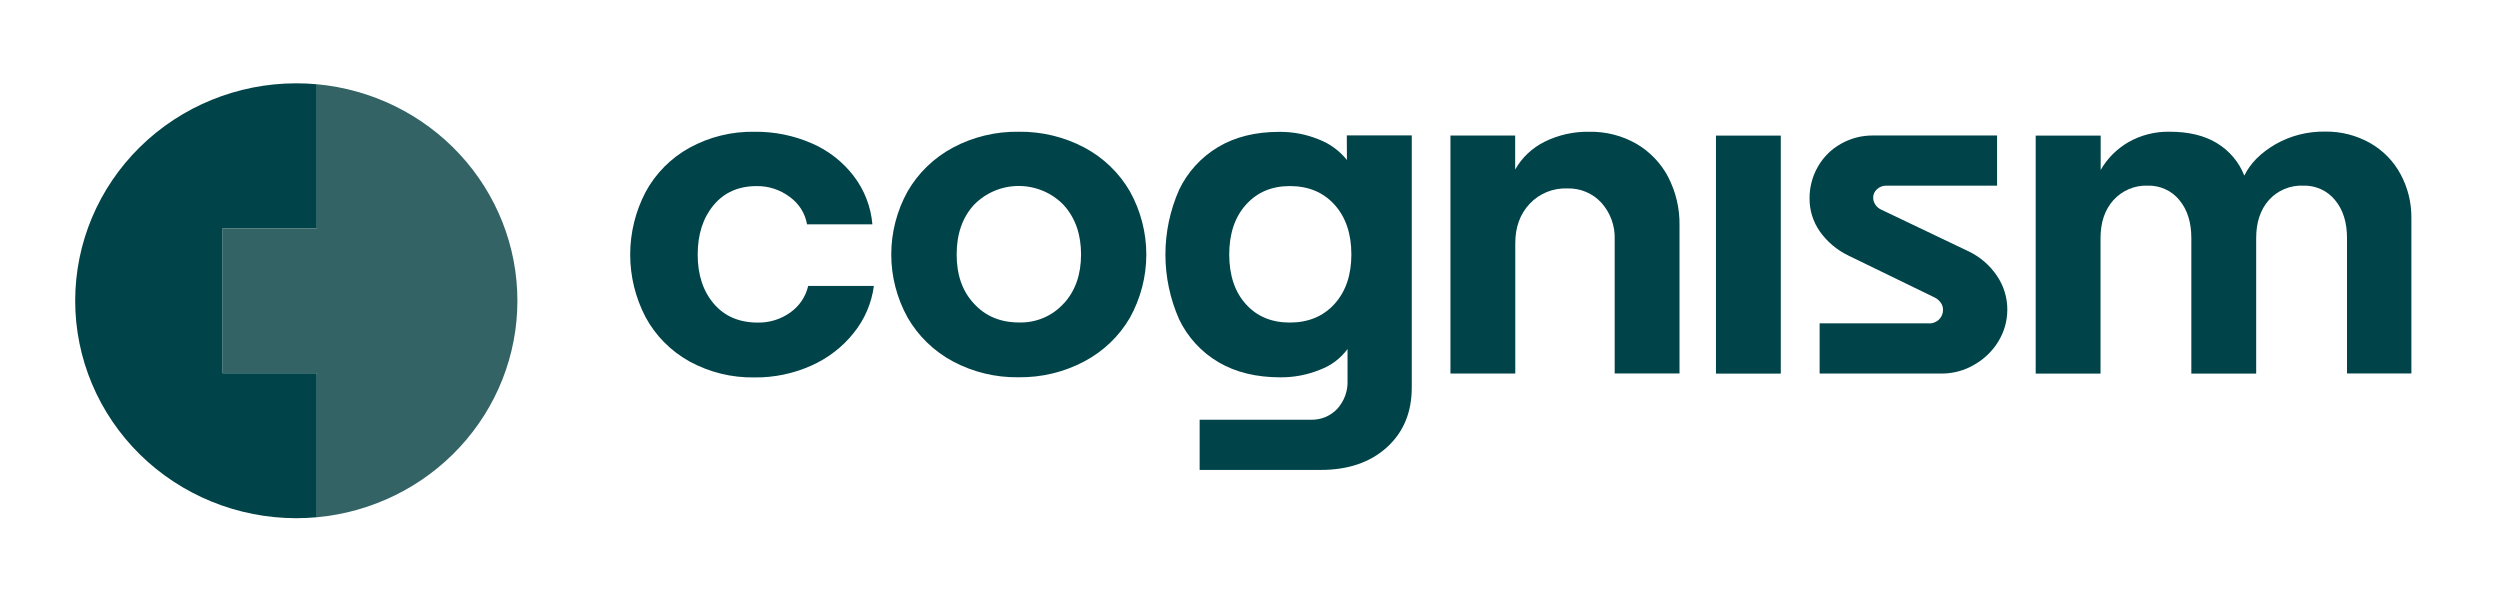
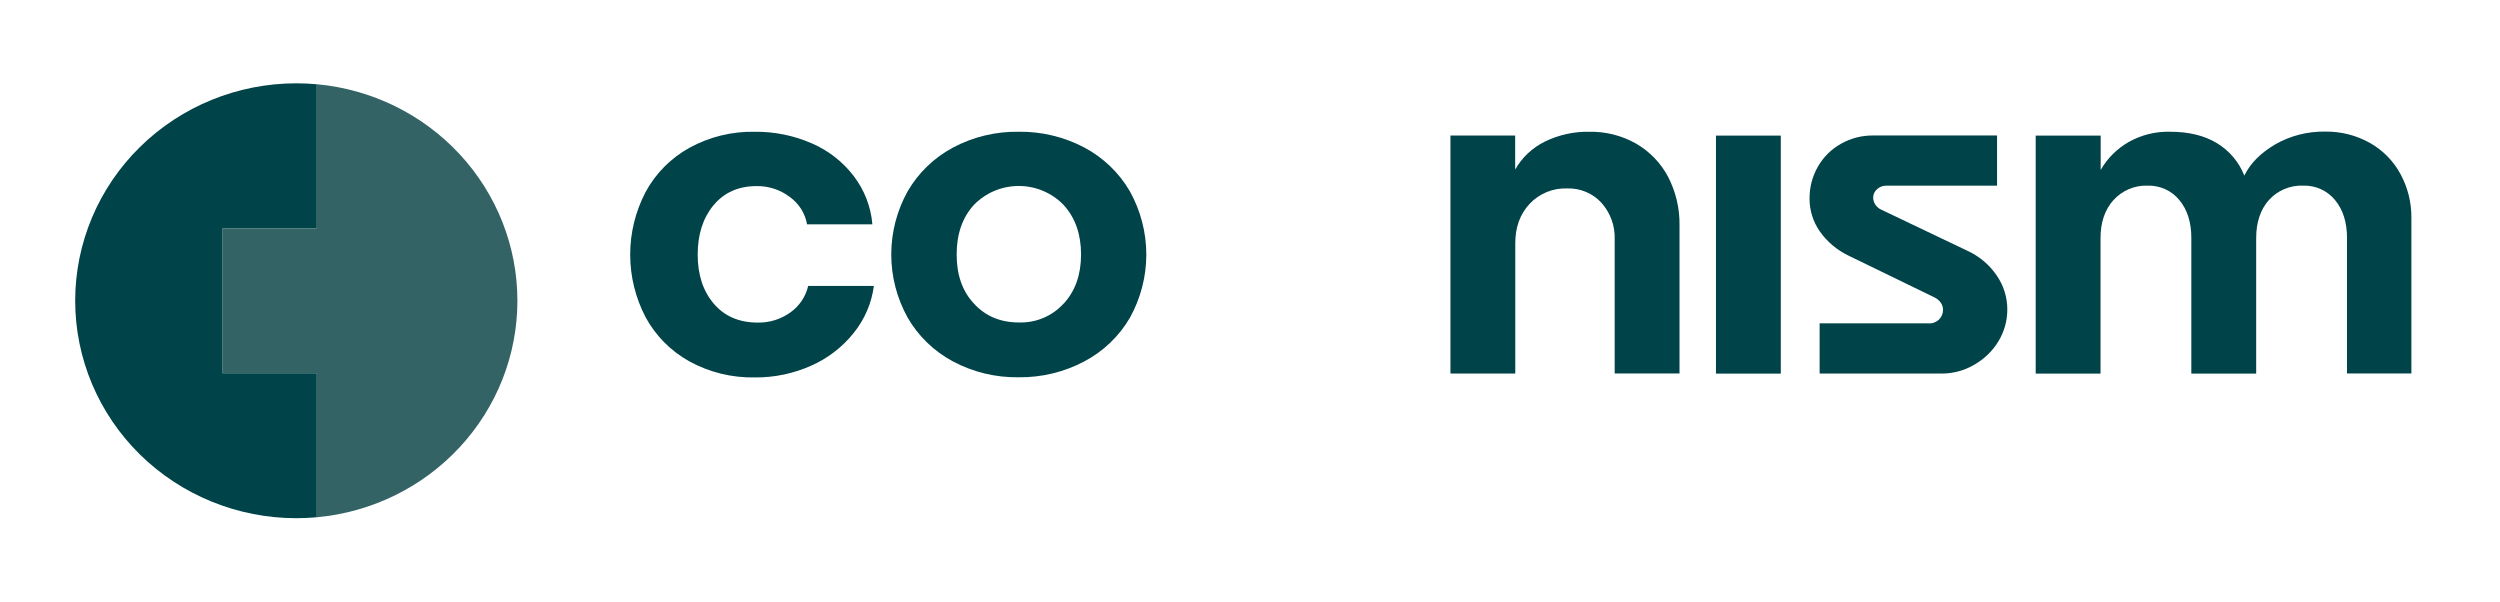
<svg xmlns="http://www.w3.org/2000/svg" width="133" height="32" viewBox="0 0 133 32" fill="none">
  <path d="M16.855 12.145V4.482C16.497 4.449 16.133 4.432 15.766 4.432C12.645 4.432 9.653 5.651 7.446 7.82C5.24 9.99 4 12.932 4 16C4 19.068 5.24 22.01 7.446 24.18C9.653 26.349 12.645 27.568 15.766 27.568C16.133 27.568 16.497 27.549 16.855 27.518V19.855H11.844V12.145H16.855Z" fill="#004349" />
  <path fill-rule="evenodd" clip-rule="evenodd" d="M16.855 4.481V12.144H11.844V19.855H16.855V27.519C19.773 27.25 22.485 25.921 24.458 23.79C26.432 21.66 27.526 18.882 27.526 16C27.526 13.118 26.432 10.34 24.458 8.209C22.485 6.079 19.773 4.749 16.855 4.481Z" fill="#336365" />
  <path d="M42.049 16.621C41.546 16.983 40.935 17.173 40.312 17.161C39.324 17.161 38.545 16.826 37.973 16.156C37.402 15.486 37.117 14.615 37.117 13.543C37.117 12.471 37.398 11.595 37.961 10.917C38.524 10.239 39.29 9.9 40.259 9.9C40.894 9.893 41.513 10.096 42.016 10.478C42.504 10.827 42.834 11.35 42.935 11.935H46.411C46.333 11.006 45.991 10.118 45.423 9.372C44.843 8.611 44.073 8.009 43.187 7.626C42.232 7.209 41.197 6.999 40.153 7.01C38.94 6.986 37.743 7.279 36.683 7.86C35.69 8.409 34.879 9.226 34.345 10.216C33.807 11.246 33.526 12.387 33.526 13.545C33.526 14.703 33.807 15.844 34.345 16.874C34.879 17.863 35.691 18.68 36.683 19.23C37.741 19.808 38.936 20.102 40.146 20.079C41.186 20.09 42.215 19.875 43.161 19.451C44.048 19.058 44.824 18.459 45.423 17.705C46.002 16.984 46.371 16.122 46.49 15.211H42.995C42.865 15.779 42.529 16.28 42.049 16.621Z" fill="#004349" />
  <path d="M57.69 7.85C56.615 7.281 55.41 6.992 54.189 7.009C52.972 6.99 51.771 7.28 50.701 7.85C49.689 8.39 48.852 9.199 48.284 10.183C47.713 11.212 47.415 12.366 47.415 13.538C47.415 14.71 47.713 15.863 48.284 16.892C48.85 17.878 49.687 18.688 50.699 19.229C51.767 19.798 52.965 20.088 54.18 20.071C55.401 20.088 56.606 19.798 57.681 19.229C58.699 18.692 59.543 17.884 60.115 16.897C60.685 15.868 60.984 14.714 60.984 13.543C60.984 12.371 60.685 11.217 60.115 10.188C59.545 9.201 58.705 8.391 57.69 7.85ZM56.591 16.149H56.585C56.288 16.478 55.922 16.738 55.511 16.912C55.101 17.086 54.657 17.169 54.21 17.155C53.222 17.155 52.423 16.82 51.813 16.15C51.2 15.497 50.894 14.627 50.894 13.538C50.894 12.45 51.2 11.57 51.813 10.899C52.122 10.581 52.493 10.327 52.904 10.154C53.316 9.981 53.758 9.893 54.206 9.894C54.653 9.895 55.096 9.986 55.506 10.161C55.916 10.336 56.286 10.592 56.593 10.913C57.206 11.591 57.512 12.466 57.512 13.538C57.512 14.611 57.205 15.481 56.591 16.15V16.149Z" fill="#004349" />
-   <path d="M71.656 8.51C71.265 8.022 70.749 7.645 70.161 7.418C69.493 7.144 68.776 7.007 68.053 7.015C66.791 7.015 65.71 7.283 64.808 7.82C63.9 8.361 63.177 9.154 62.728 10.099C62.248 11.185 62 12.357 62 13.542C62 14.726 62.248 15.898 62.728 16.984C63.18 17.935 63.911 18.732 64.827 19.271C65.738 19.806 66.833 20.073 68.111 20.074C68.839 20.079 69.56 19.941 70.232 19.666C70.817 19.447 71.323 19.065 71.689 18.567V20.244C71.713 20.798 71.516 21.339 71.14 21.752C70.963 21.94 70.747 22.089 70.507 22.189C70.267 22.288 70.008 22.336 69.747 22.33H63.821V25H70.259C71.725 25 72.901 24.598 73.785 23.795C74.67 22.991 75.111 21.925 75.106 20.595V7.204H71.65L71.656 8.51ZM71 16.167C70.403 16.828 69.608 17.159 68.617 17.16C67.646 17.16 66.867 16.834 66.279 16.18C65.691 15.527 65.397 14.648 65.395 13.542C65.395 12.435 65.691 11.552 66.283 10.891C66.875 10.23 67.654 9.899 68.621 9.899C69.609 9.899 70.401 10.23 70.998 10.891C71.594 11.552 71.893 12.435 71.893 13.542C71.892 14.631 71.594 15.506 71 16.167Z" fill="#004349" />
  <path d="M87.06 7.651C86.297 7.214 85.426 6.992 84.543 7.01C83.723 6.995 82.911 7.177 82.178 7.538C81.515 7.866 80.967 8.382 80.607 9.02V7.209H77.164V19.873H80.613V12.938C80.613 12.084 80.869 11.384 81.38 10.84C81.632 10.57 81.942 10.358 82.286 10.217C82.63 10.076 83.001 10.011 83.374 10.024C83.716 10.013 84.057 10.076 84.372 10.208C84.688 10.34 84.969 10.539 85.198 10.79C85.676 11.326 85.927 12.02 85.901 12.732V19.867H89.35V12.004C89.367 11.104 89.159 10.213 88.744 9.41C88.36 8.681 87.777 8.072 87.06 7.651Z" fill="#004349" />
  <path d="M94.738 7.214H91.289V19.876H94.738V7.214Z" fill="#004349" />
  <path d="M104.738 13.376L100.106 11.165C99.967 11.107 99.849 11.009 99.767 10.885C99.691 10.773 99.652 10.642 99.653 10.508C99.652 10.425 99.67 10.342 99.706 10.266C99.741 10.19 99.792 10.122 99.856 10.067C99.984 9.946 100.156 9.878 100.334 9.879H106.244V7.208H99.643C99.046 7.203 98.459 7.355 97.942 7.648C97.428 7.935 97.004 8.355 96.715 8.861C96.42 9.375 96.266 9.955 96.268 10.545C96.261 11.177 96.453 11.795 96.817 12.316C97.199 12.856 97.713 13.292 98.312 13.585L102.912 15.821C103.045 15.884 103.159 15.979 103.244 16.097C103.326 16.206 103.369 16.339 103.368 16.474C103.371 16.573 103.353 16.672 103.315 16.763C103.277 16.854 103.22 16.937 103.148 17.006C103.076 17.074 102.989 17.127 102.895 17.161C102.801 17.196 102.701 17.21 102.601 17.203H96.804V19.873H103.294C103.906 19.875 104.508 19.713 105.032 19.402C105.558 19.104 105.998 18.679 106.31 18.168C106.624 17.655 106.79 17.067 106.789 16.468C106.791 15.824 106.596 15.193 106.228 14.66C105.856 14.11 105.342 13.666 104.738 13.376Z" fill="#004349" />
  <path d="M127.71 9.267C127.339 8.575 126.777 8 126.088 7.608C125.359 7.197 124.531 6.987 123.692 7.001C122.764 6.986 121.849 7.22 121.047 7.679C120.267 8.135 119.717 8.689 119.397 9.342C119.117 8.625 118.605 8.018 117.94 7.615C117.274 7.21 116.439 7.008 115.435 7.008C114.665 6.991 113.904 7.182 113.237 7.56C112.619 7.917 112.108 8.428 111.756 9.042V7.213H108.299V19.877H111.748V12.665C111.748 11.827 111.978 11.153 112.438 10.643C112.665 10.392 112.945 10.193 113.258 10.06C113.572 9.927 113.912 9.864 114.253 9.876C114.576 9.867 114.896 9.931 115.189 10.064C115.482 10.196 115.739 10.394 115.94 10.642C116.366 11.152 116.579 11.826 116.579 12.664V19.875H120.029V12.665C120.029 11.827 120.254 11.153 120.705 10.643C120.932 10.389 121.214 10.188 121.531 10.056C121.847 9.923 122.19 9.861 122.534 9.876C122.856 9.866 123.177 9.931 123.47 10.063C123.763 10.196 124.021 10.395 124.223 10.642C124.648 11.152 124.861 11.826 124.861 12.664V19.867H128.286V11.603C128.295 10.79 128.098 9.986 127.71 9.267Z" fill="#004349" />
</svg>